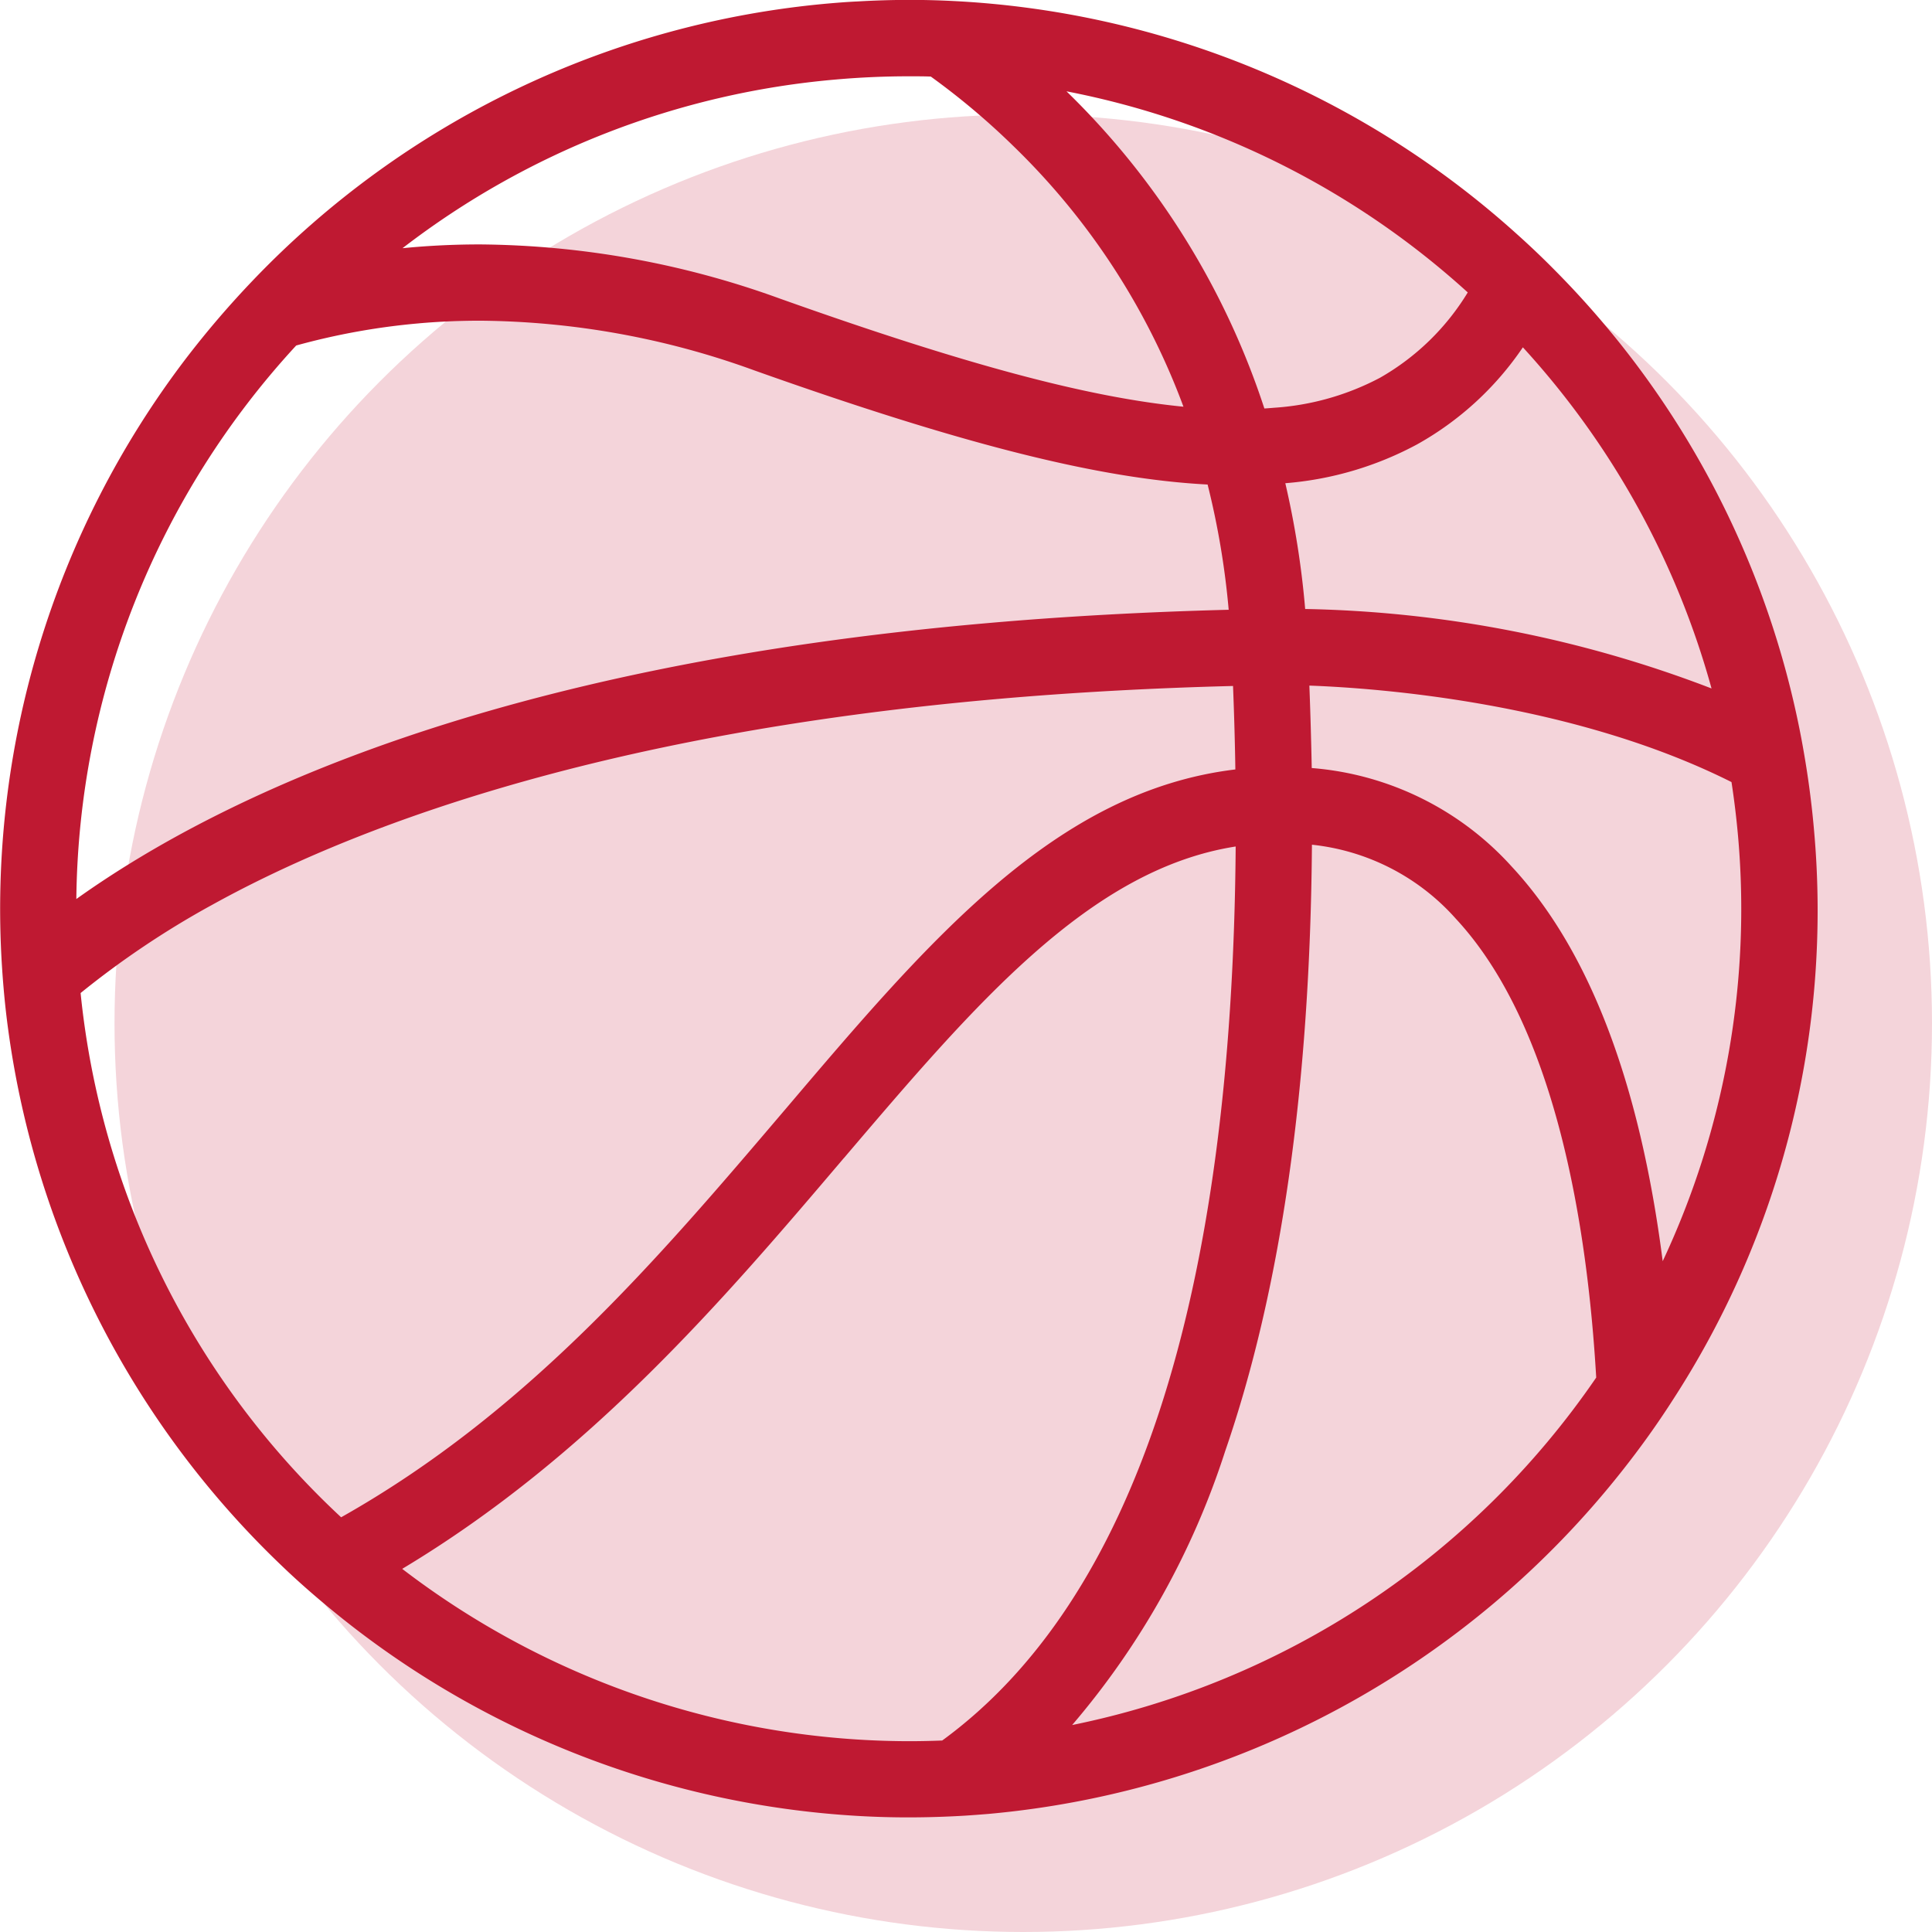
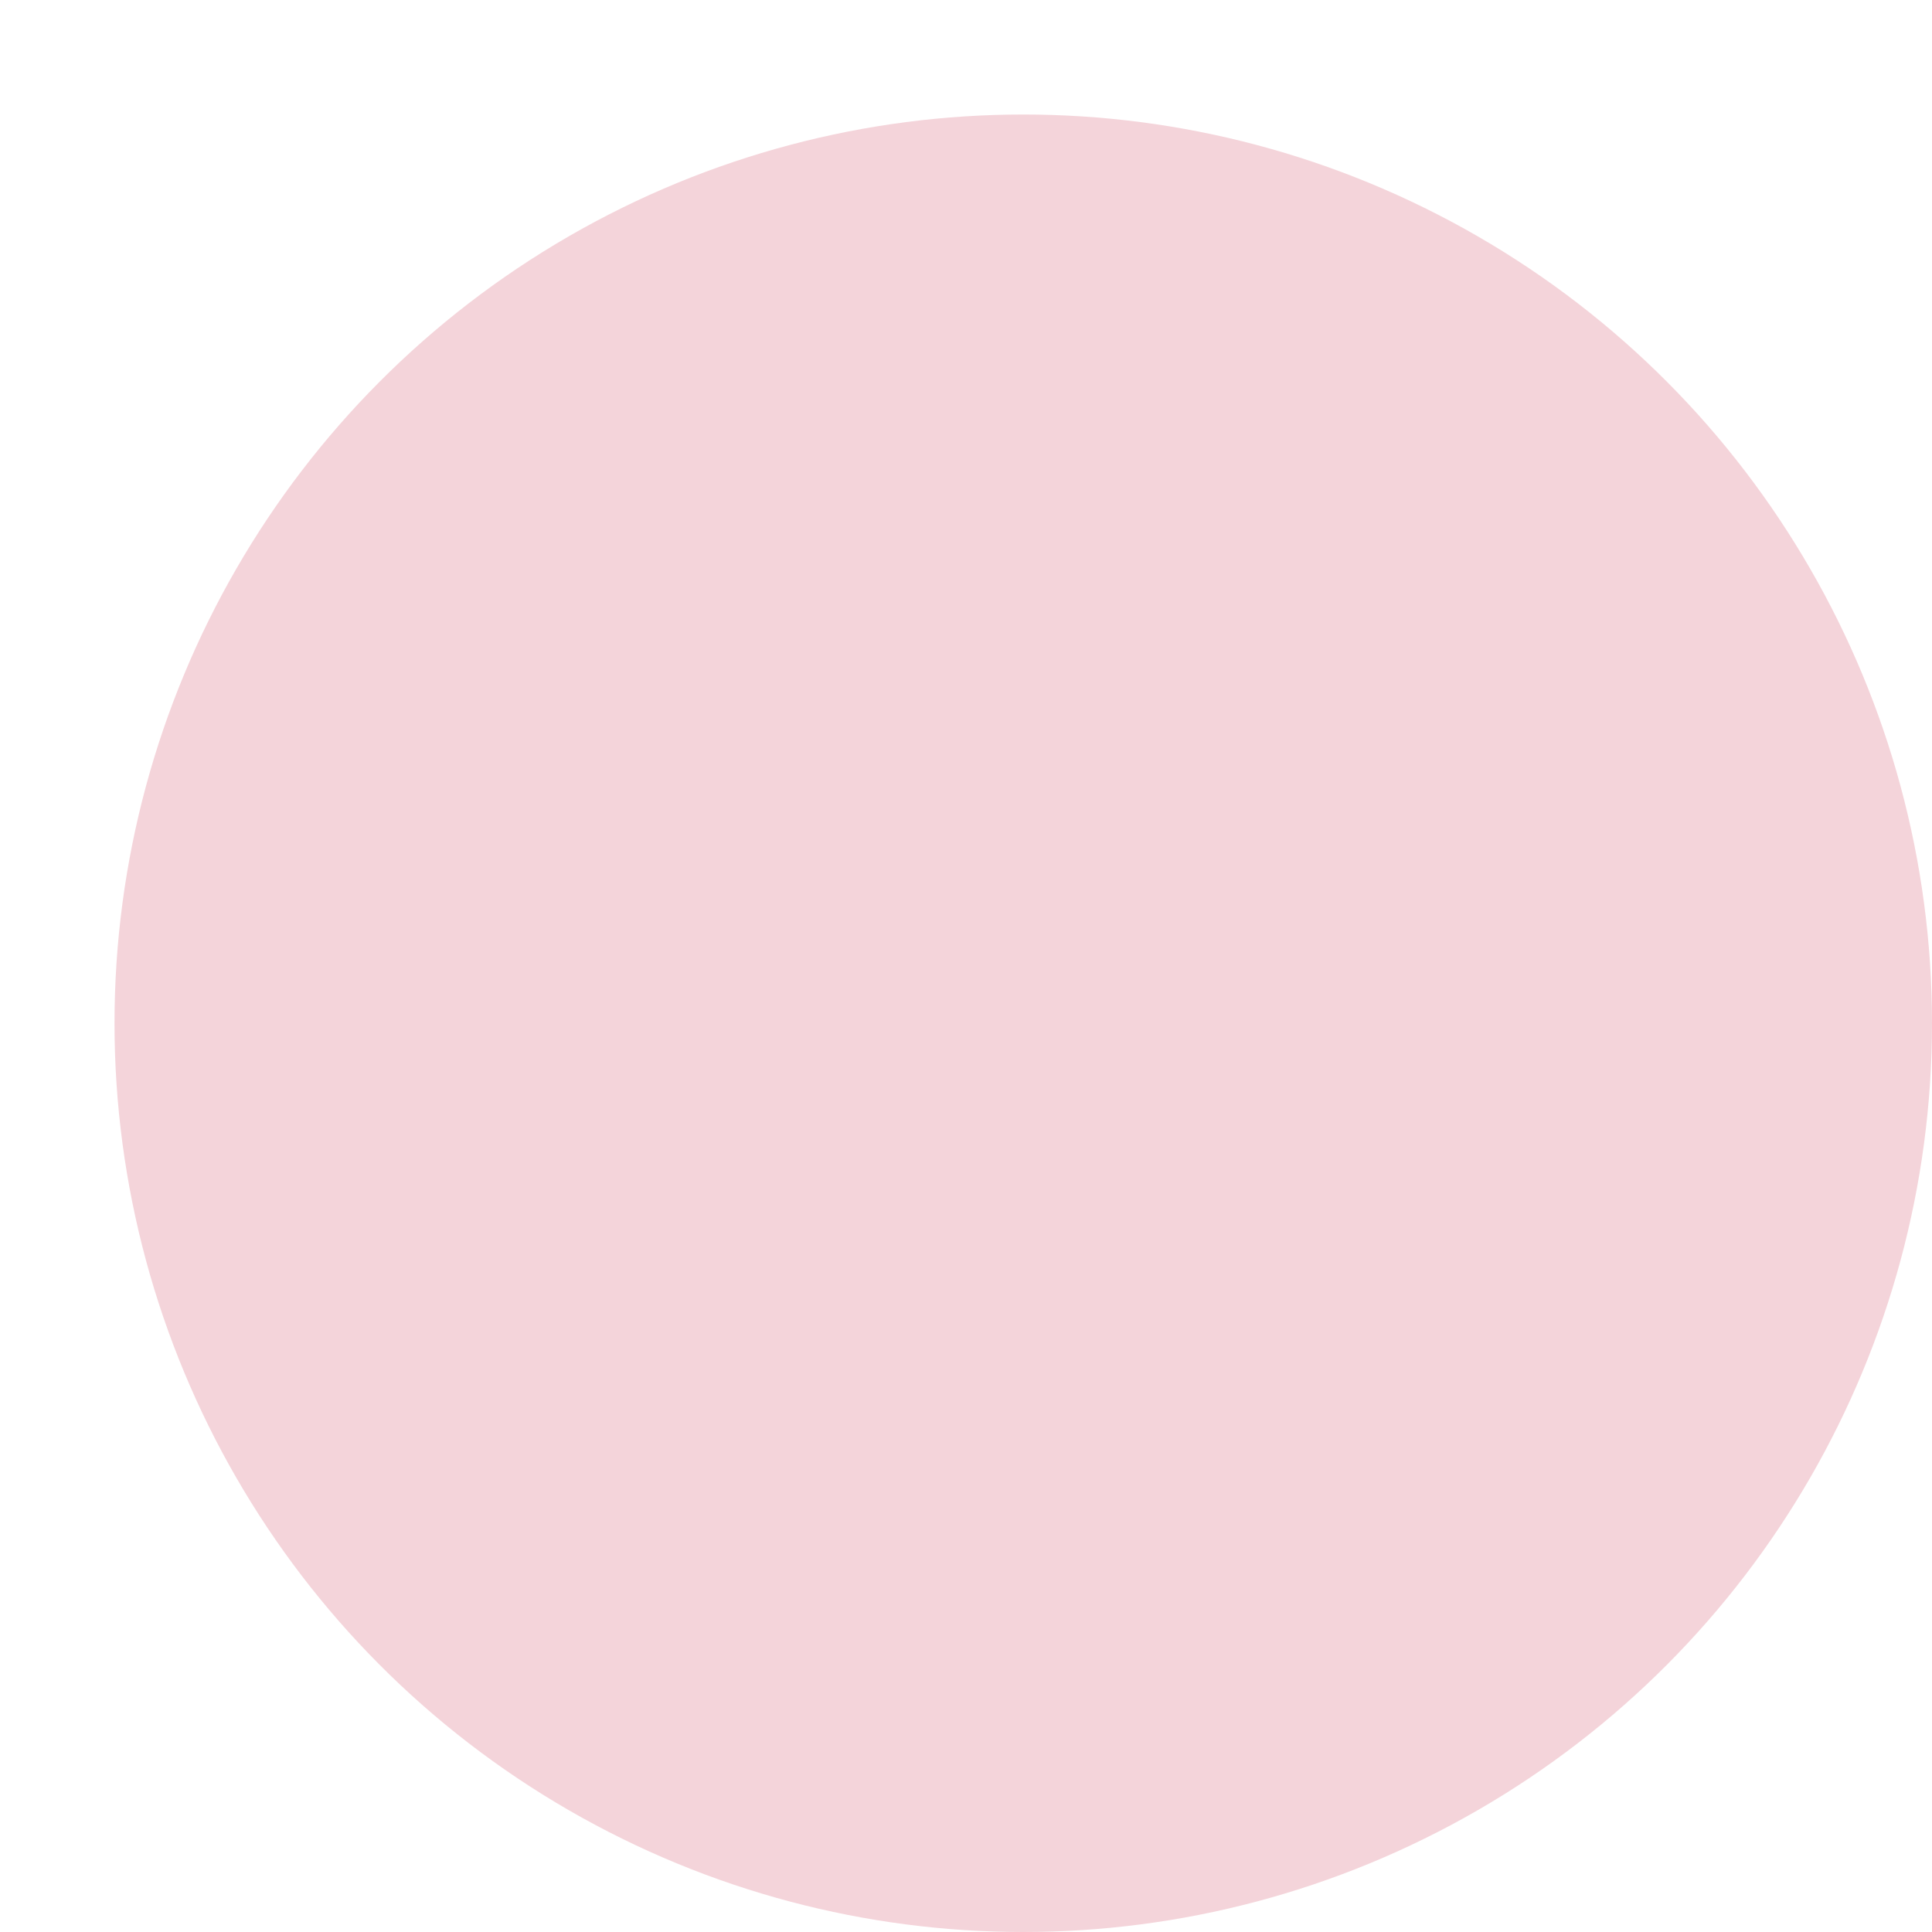
<svg xmlns="http://www.w3.org/2000/svg" width="99.999" height="100" viewBox="0 0 99.999 100">
  <g id="varsity-sports" transform="translate(-114.682 -2663)">
    <g id="Group_180" data-name="Group 180" transform="translate(114.682 2663)">
      <circle id="Ellipse_9" data-name="Ellipse 9" cx="47.036" cy="47.036" r="47.036" transform="translate(5.927 5.927)" fill="#f4d4da" />
-       <path id="Path_179" data-name="Path 179" d="M-598.265,363.286c-.04-.459-.087-.92-.141-1.369-.129-1.108-.3-2.213-.52-3.384a46.751,46.751,0,0,0-12.7-24.144c-.64-.651-1.305-1.286-1.978-1.889a47.069,47.069,0,0,0-29.247-12.1q-1.1-.056-2.227-.056c-.894,0-1.8.028-2.693.08-.48.021-.962.059-1.444.1a46.946,46.946,0,0,0-29.823,14.309,48.639,48.639,0,0,0-3.509,4.094,46.993,46.993,0,0,0-9.508,31.411c.024.381.052.76.085,1.141.063.734.143,1.465.242,2.185a47.115,47.115,0,0,0,14.247,27.815c.614.588,1.3,1.2,2.039,1.82a47.182,47.182,0,0,0,27.768,11.046c.826.047,1.679.071,2.533.071.962,0,1.945-.031,2.926-.089.4-.026.795-.056,1.2-.089a47.175,47.175,0,0,0,32.879-17.834c.9-1.141,1.75-2.328,2.519-3.525A46.535,46.535,0,0,0-598.265,363.286ZM-624.6,351.87a46,46,0,0,0-1.028-6.51,17.274,17.274,0,0,0,6.823-2.011,16.058,16.058,0,0,0,5.473-5.023,43.078,43.078,0,0,1,9.765,17.657A61.736,61.736,0,0,0-624.6,351.87Zm3.885-11.975a13.627,13.627,0,0,1-5.492,1.559c-.167.014-.334.028-.505.038a40.408,40.408,0,0,0-10.242-16.416,43.022,43.022,0,0,1,20.769,10.409A12.63,12.63,0,0,1-620.716,339.895ZM-651.8,335.8a46.4,46.4,0,0,0-15.534-2.8c-1.181,0-2.368.052-3.53.153l-.456.042a42.781,42.781,0,0,1,22.446-8.732c1.258-.111,2.528-.165,3.775-.165.374,0,.75,0,1.122.014a37.521,37.521,0,0,1,4.292,3.615A36.374,36.374,0,0,1-630.9,341.4C-635.885,340.909-642.209,339.213-651.8,335.8Zm-18.664,1.284c1.044-.092,2.107-.136,3.168-.136a42.337,42.337,0,0,1,14.172,2.568c10.8,3.838,17.86,5.619,23.474,5.912a41.791,41.791,0,0,1,1.091,6.482c-4.318.111-8.528.343-12.519.694-25.35,2.218-39.551,8.871-47.126,14.278a42.915,42.915,0,0,1,11.38-28.65A35.39,35.39,0,0,1-670.466,337.085Zm-10.795,30.146c6.945-3.864,19.657-8.857,40.771-10.705,3.883-.339,7.97-.564,12.154-.67.061,1.555.1,2.975.12,4.32-9.3,1.122-15.792,8.763-23.3,17.6l-.063.073c-6.529,7.669-13.278,15.6-22.921,21.035a42.933,42.933,0,0,1-13.485-27.135A45.819,45.819,0,0,1-681.261,367.23Zm32.787,13.057c6.816-8,12.721-14.939,20.275-16.124-.176,23.476-5.287,39.04-15.19,46.274q-.875.035-1.75.035a43.22,43.22,0,0,1-26.2-8.92C-661.579,395.7-654.625,387.522-648.475,380.287Zm11.811,29.348a41.27,41.27,0,0,0,7.919-14.172c2.9-8.4,4.4-18.956,4.492-31.392a11.576,11.576,0,0,1,7.444,3.826c5.183,5.572,6.816,15.957,7.27,23.753A43.329,43.329,0,0,1-636.664,409.636Zm12.281-53.8c3.6.132,13.633.877,21.846,4.993.144.934.256,1.874.339,2.8a42.89,42.89,0,0,1-3.9,22c-1.185-9.254-3.81-16.119-7.815-20.426a15.6,15.6,0,0,0-10.35-5.1C-624.288,358.7-624.328,357.263-624.383,355.838Z" transform="translate(692.155 -320.349)" fill="#bf1932" />
    </g>
  </g>
</svg>